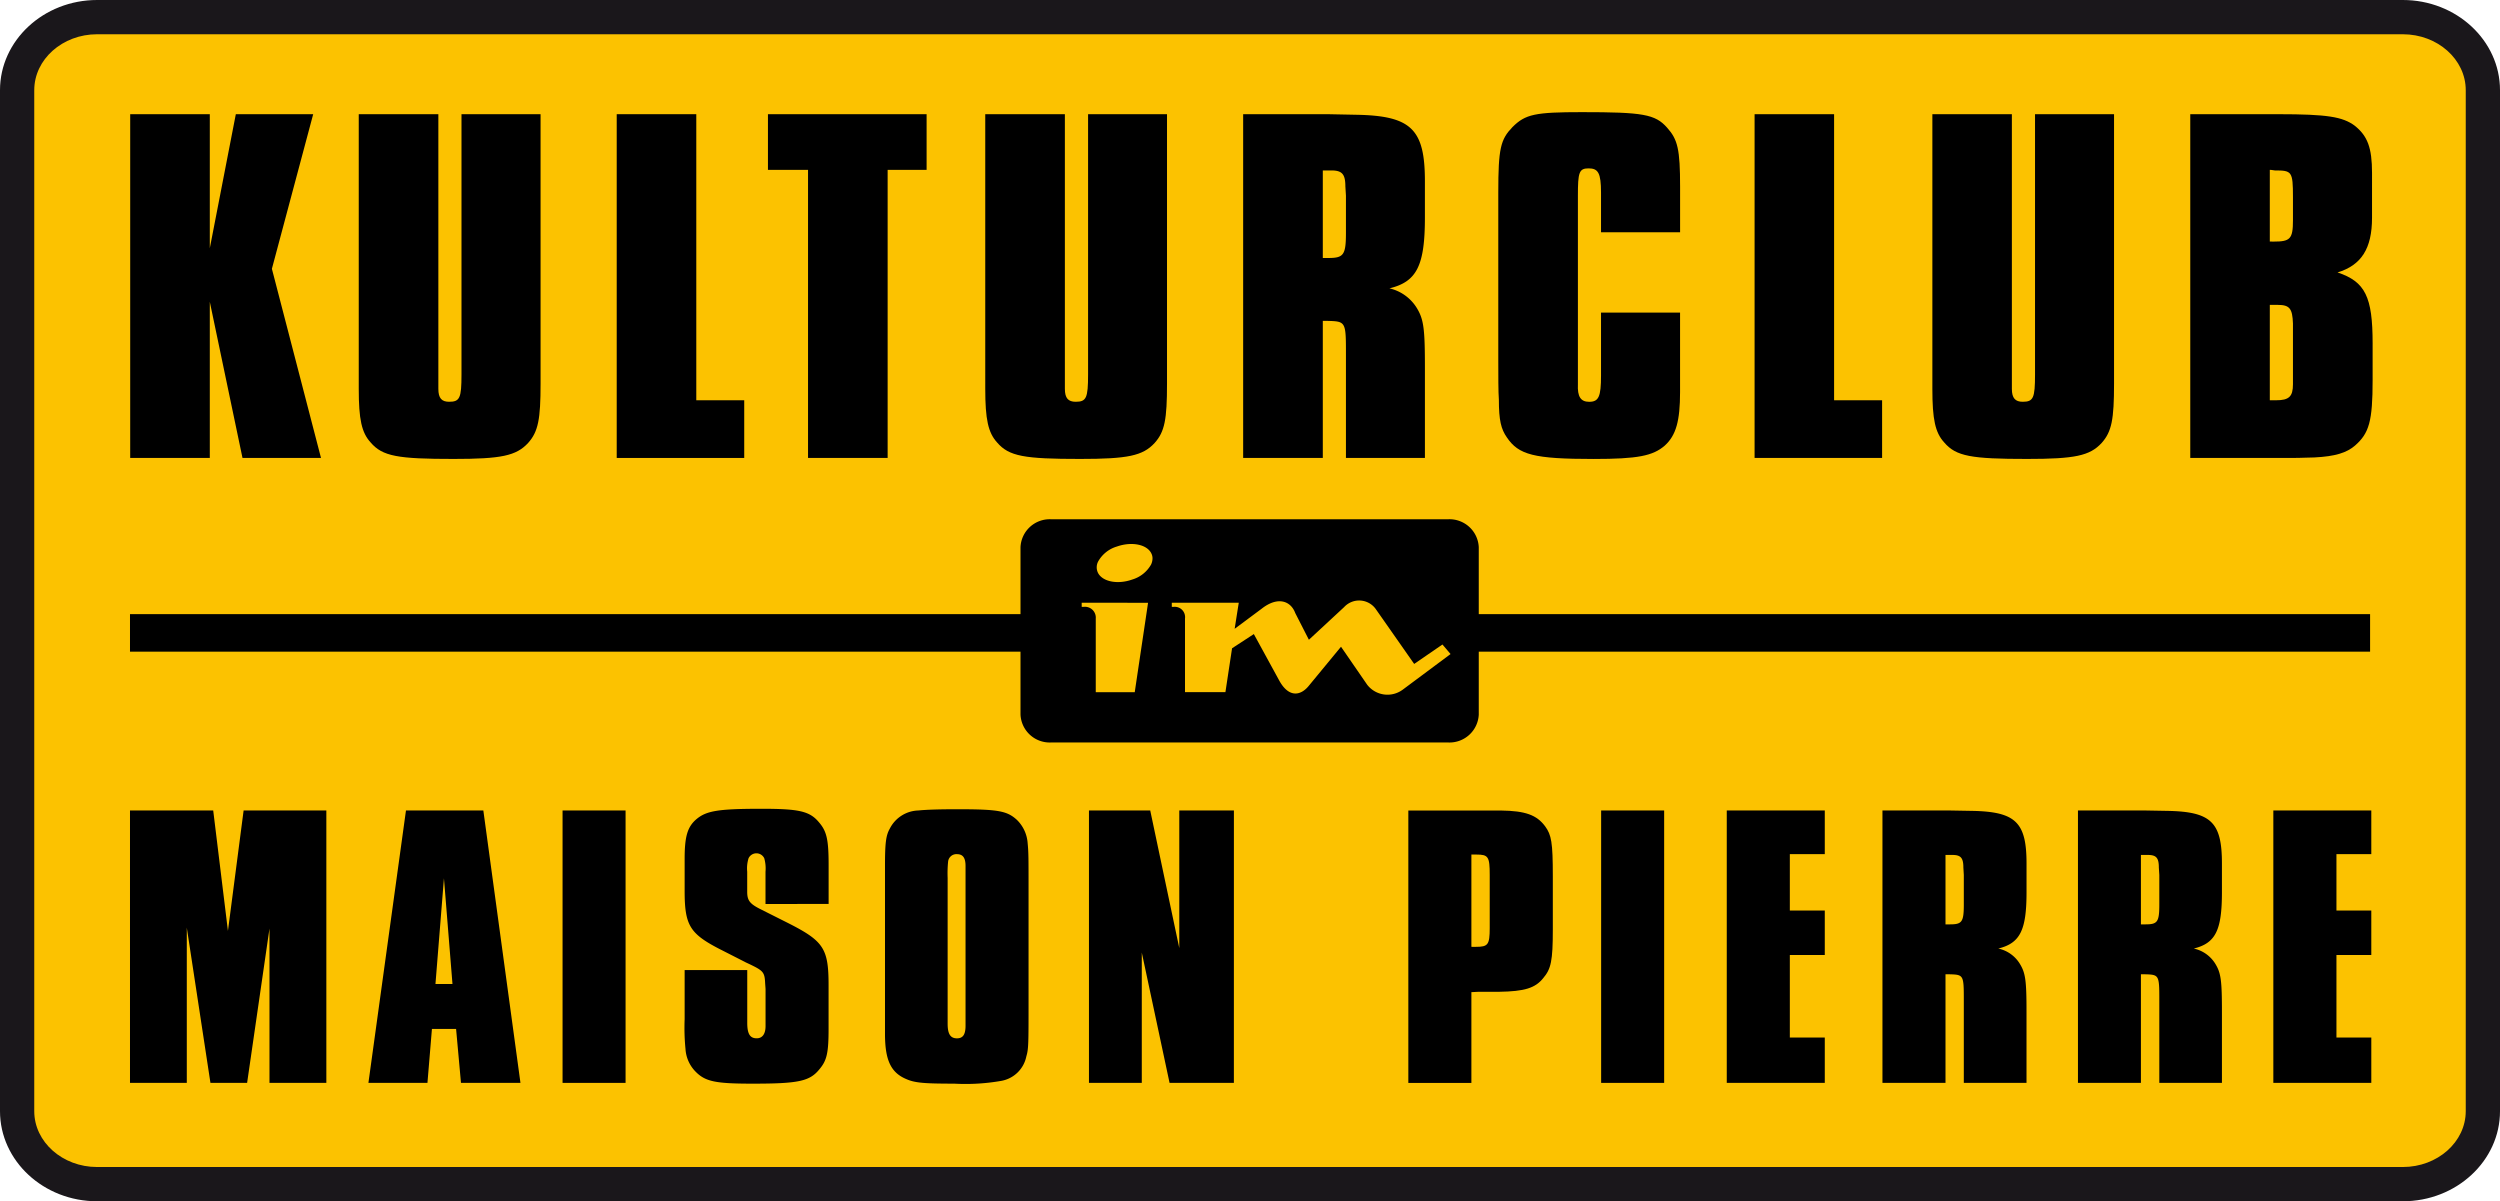
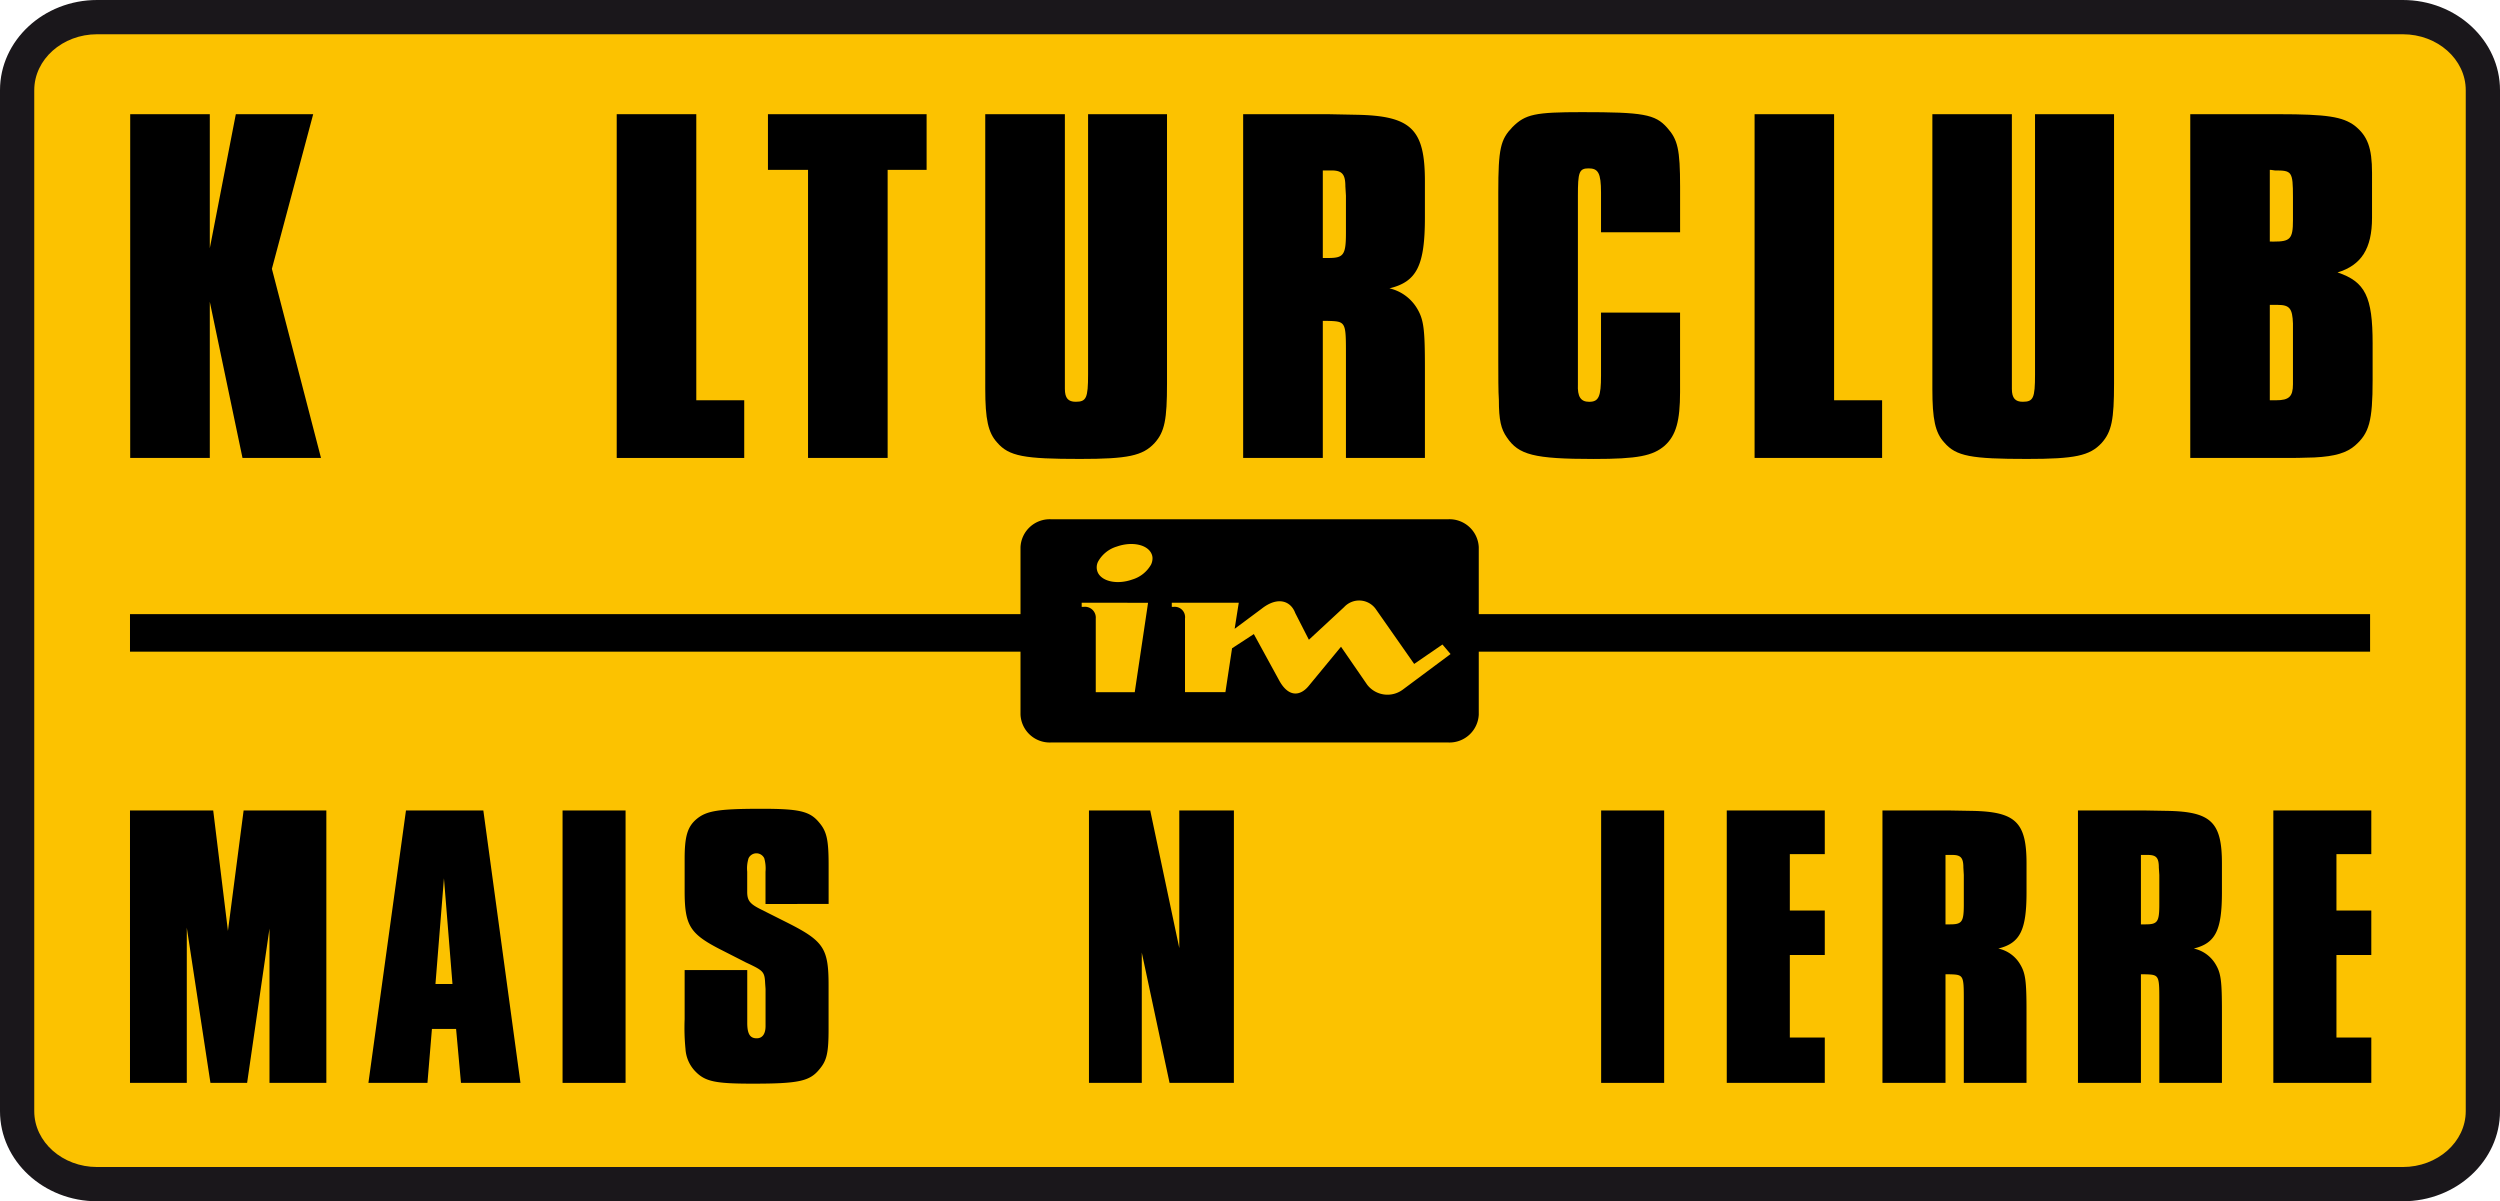
<svg xmlns="http://www.w3.org/2000/svg" id="Ebene_1" data-name="Ebene 1" viewBox="0 0 268.207 128.876">
  <defs>
    <style>
      .cls-1 {
        fill: #1a171b;
      }

      .cls-2 {
        fill: #fcc200;
      }
    </style>
  </defs>
  <title>Logo_MaisonPierre</title>
  <g>
    <path class="cls-1" d="M257.779,128.876H10.421C4.676,128.876,0,124.54,0,119.21V9.675C0,4.341,4.676,0,10.421,0H257.779c5.75,0,10.428,4.341,10.428,9.675V119.21C268.207,124.54,263.529,128.876,257.779,128.876Z" />
    <path class="cls-2" d="M10.421,3.675c-3.719,0-6.746,2.692-6.746,6V119.21c0,3.3,3.027,5.991,6.746,5.991H257.779c3.724,0,6.753-2.687,6.753-5.991V9.675c0-3.308-3.029-6-6.753-6Z" />
  </g>
  <g>
    <path d="M29.169,28.838l5.269,20.293H26.016L22.508,32.378V49.131h-8.54V12.251h8.54v14.38L25.3,12.251h8.3Z" />
-     <path d="M57.994,38.463v2.7c0,3.818-.25,5.146-1.338,6.361-1.275,1.382-2.9,1.712-7.992,1.712-5.991,0-7.626-.277-8.9-1.767-.971-1.056-1.276-2.488-1.276-5.75V12.251h8.54V41.722c0,.995.357,1.381,1.152,1.381,1.15,0,1.33-.386,1.33-2.929V12.251h8.483Z" />
    <path d="M74.7,42.942h5.143v6.189H66.163V12.251H74.7Z" />
    <path d="M95.228,49.131h-8.54V18.222h-4.3V12.251H99.409v5.971H95.228Z" />
    <path d="M125.2,38.463v2.7c0,3.818-.239,5.146-1.329,6.361-1.27,1.382-2.9,1.712-7.991,1.712-5.995,0-7.632-.277-8.909-1.767-.961-1.056-1.27-2.488-1.27-5.75V12.251h8.542V41.722c0,.995.361,1.381,1.155,1.381,1.143,0,1.334-.386,1.334-2.929V12.251H125.2Z" />
    <path d="M141.914,27.678V18.285h.908c1.148,0,1.513.387,1.513,1.709l.061.994v3.983c0,2.372-.242,2.707-1.881,2.707Zm-8.545-15.427v36.88h8.545V34.422h.359c2.123.059,2.123,0,2.123,3.649v11.06h8.473V39.564c0-4.311-.117-5.312-.908-6.581a4.678,4.678,0,0,0-2.9-2.049c2.961-.708,3.807-2.478,3.807-7.621V19.447c0-5.594-1.451-7.03-7.381-7.135l-3.031-.061Z" />
    <path d="M171.762,24.915V20.663c0-2.107-.305-2.6-1.334-2.6s-1.146.441-1.146,2.929v20.24c-.062,1.32.3,1.875,1.207,1.875,1.031,0,1.273-.555,1.273-2.817V33.538h8.48v8.52c0,3.092-.425,4.638-1.635,5.742-1.276,1.109-2.906,1.439-7.636,1.439-6.413,0-8.049-.443-9.312-2.317-.621-.89-.856-1.826-.856-4.036-.063-.828-.063-2.545-.063-4.259V20.663c0-4.757.247-5.7,1.52-7.026,1.386-1.386,2.417-1.606,7.451-1.606,6.535,0,7.86.22,9.134,1.66,1.15,1.276,1.4,2.327,1.4,6.356v4.868Z" />
    <path d="M196.767,42.942h5.15v6.189h-13.68V12.251h8.53Z" />
    <path d="M226.8,38.463v2.7c0,3.818-.242,5.146-1.331,6.361-1.272,1.382-2.9,1.712-7.995,1.712-5.983,0-7.621-.277-8.891-1.767-.972-1.056-1.273-2.488-1.273-5.75V12.251h8.529V41.722c0,.995.372,1.381,1.157,1.381,1.146,0,1.327-.386,1.327-2.929V12.251H226.8Z" />
    <path d="M243.511,25.914V18.222c.245,0,.433.063.543.063,1.823,0,1.941.1,1.941,2.862v2.5c0,1.988-.305,2.271-2.051,2.271Zm-8.533-13.663v36.88h10.775c1.334,0,1.823-.055,2.547-.055,2.24-.114,3.453-.5,4.356-1.276,1.514-1.328,1.886-2.6,1.886-7.021V36.856c0-5.032-.791-6.63-3.764-7.629,2.544-.771,3.7-2.547,3.7-5.863V18.556c0-2.709-.483-3.983-1.873-5.082-1.284-.94-2.908-1.223-8.18-1.223Zm8.533,30.691V32.709h.852c1.272,0,1.574.388,1.632,1.987v6.532c0,1.32-.423,1.714-1.816,1.714Z" />
  </g>
  <g>
    <path d="M35.011,116.175h-6.1V99.614l-2.4,16.561H22.577L20.04,99.52v16.655H13.946V86.95h8.928l1.58,12.921L26.136,86.95h8.875Z" />
    <path d="M48.543,105.568H46.717l.911-11.343ZM51.854,86.95h-8.3l-4.029,29.225h6.333l.481-5.788H48.93l.525,5.788h6.381Z" />
    <path d="M67.113,116.175h-6.76V86.95h6.76Z" />
    <path d="M82.126,96.982V93.519a4.008,4.008,0,0,0-.135-1.445.934.934,0,0,0-1.683,0,3.652,3.652,0,0,0-.146,1.445v2.15c0,.964.289,1.313,1.54,1.928l2.878,1.447c3.792,1.927,4.312,2.718,4.312,6.66v4.683c0,2.545-.186,3.374-.953,4.29-1.051,1.318-2.206,1.581-7.2,1.581-3.98,0-5.079-.22-6.137-1.312a3.778,3.778,0,0,1-1.06-2.411,23.032,23.032,0,0,1-.092-3.2v-5.261h6.717v5.658c0,1.178.289,1.66,1.013,1.66.621,0,.951-.482.951-1.312V106.1l-.045-.622c-.045-1.091-.188-1.308-1.347-1.882-.426-.214-.758-.352-.816-.394l-2.826-1.44c-3.116-1.624-3.647-2.545-3.647-6.181V92.159c0-2.411.291-3.462,1.294-4.3,1.06-.87,2.3-1.091,6.963-1.091,4.076,0,5.186.263,6.19,1.493.814.959,1,1.877,1,4.592v4.125Z" />
-     <path d="M101.665,94.18a12.568,12.568,0,0,1,.052-1.758.893.893,0,0,1,.948-.785c.632,0,.921.386.921,1.266v17.139c0,.963-.289,1.354-.921,1.354-.713,0-1-.482-1-1.576V94.18Zm8.681,1.442c0-3.548,0-4.165-.094-5.126a3.867,3.867,0,0,0-1.153-2.534c-1.055-.969-2.012-1.144-6.38-1.144-1.918,0-3.361.044-4.182.132a3.542,3.542,0,0,0-3.065,1.926c-.428.747-.527,1.538-.527,4.027v18.011c0,2.809.619,4.164,2.305,4.862.911.4,1.919.482,5.132.482a22.131,22.131,0,0,0,5.04-.3,3.332,3.332,0,0,0,2.686-2.627c.238-.792.238-1.36.238-5.958Z" />
    <path d="M132.374,116.175h-6.9l-2.98-13.983v13.983h-5.667V86.95H123.4l3.117,14.764V86.95h5.86Z" />
-     <path d="M157.855,101.579v-9.9h.527c1.293,0,1.439.221,1.439,2.19v5.7c0,1.8-.19,2.011-1.487,2.011Zm0,4.862.766-.039h2.207c2.735-.043,3.887-.394,4.75-1.487.819-.966,1.013-1.841,1.013-5.174V94c0-3.632-.149-4.42-.82-5.345-.914-1.229-2.114-1.662-4.75-1.7H151.09v29.225h6.765Z" />
    <path d="M178.535,116.175h-6.76V86.95h6.76Z" />
    <path d="M192.018,111.307h3.75v4.868H185.252V86.95h10.516v4.687h-3.75v6.046h3.75v4.773h-3.75Z" />
    <path d="M208.719,99.169V91.72h.727c.9,0,1.19.3,1.19,1.354l.047.793v3.158c0,1.887-.192,2.144-1.488,2.144ZM201.955,86.95v29.225h6.764V104.521h.288c1.676.044,1.676,0,1.676,2.888v8.766h6.727v-7.581c0-3.415-.106-4.207-.727-5.212a3.593,3.593,0,0,0-2.3-1.62c2.352-.58,3.029-1.981,3.029-6.052V92.643c0-4.424-1.153-5.566-5.859-5.65l-2.4-.043Z" />
    <path d="M229.684,99.169V91.72h.727c.915,0,1.195.3,1.195,1.354l.051.793v3.158c0,1.887-.192,2.144-1.488,2.144ZM222.929,86.95v29.225h6.755V104.521h.294c1.679.044,1.679,0,1.679,2.888v8.766h6.718v-7.581c0-3.415-.1-4.207-.72-5.212a3.614,3.614,0,0,0-2.3-1.62c2.352-.58,3.02-1.981,3.02-6.052V92.643c0-4.424-1.146-5.566-5.857-5.65l-2.4-.043Z" />
    <path d="M250.661,111.307h3.74v4.868H243.89V86.95H254.4v4.687h-3.74v6.046h3.74v4.773h-3.74Z" />
  </g>
  <path d="M254.27,65.887H158.646V58.7a3.145,3.145,0,0,0-3.28-2.992h-42.61a3.138,3.138,0,0,0-3.273,2.992v7.187H13.946v4.024h95.537v6.751a3.139,3.139,0,0,0,3.273,2.994h42.61a3.146,3.146,0,0,0,3.28-2.994V69.911H254.27Z" />
  <path class="cls-2" d="M123.166,64.668c-.1.719-1.349,9.037-1.426,9.592h-4.184v-7.9a1.164,1.164,0,0,0-1.309-1.254h-.2v-.443Z" />
  <path class="cls-2" d="M155.621,70.168,150.474,74a2.749,2.749,0,0,1-3.8-.542c-.013-.02-2.807-4.075-2.807-4.075l-3.41,4.137c-.886,1.136-2.2,1.4-3.253-.576l-2.689-4.919-2.336,1.524s-.632,4.176-.713,4.708h-4.336v-7.9a1.109,1.109,0,0,0-1.183-1.254h-.234v-.443H132.9c-.09.552-.442,2.8-.442,2.8l2.91-2.165c1.715-1.342,3.108-.833,3.592.478l1.462,2.862,3.775-3.5a2.192,2.192,0,0,1,3.444.271c.007.006,4.076,5.822,4.076,5.822s2.511-1.727,3.034-2.084Z" />
  <path class="cls-2" d="M117.774,61.413a1.359,1.359,0,0,1,.034-1.166,3.417,3.417,0,0,1,2.013-1.613c1.6-.562,3.258-.228,3.711.765a1.166,1.166,0,0,1,.113.512,1.6,1.6,0,0,1-.152.65,3.436,3.436,0,0,1-2.019,1.611C119.888,62.739,118.229,62.4,117.774,61.413Z" />
</svg>